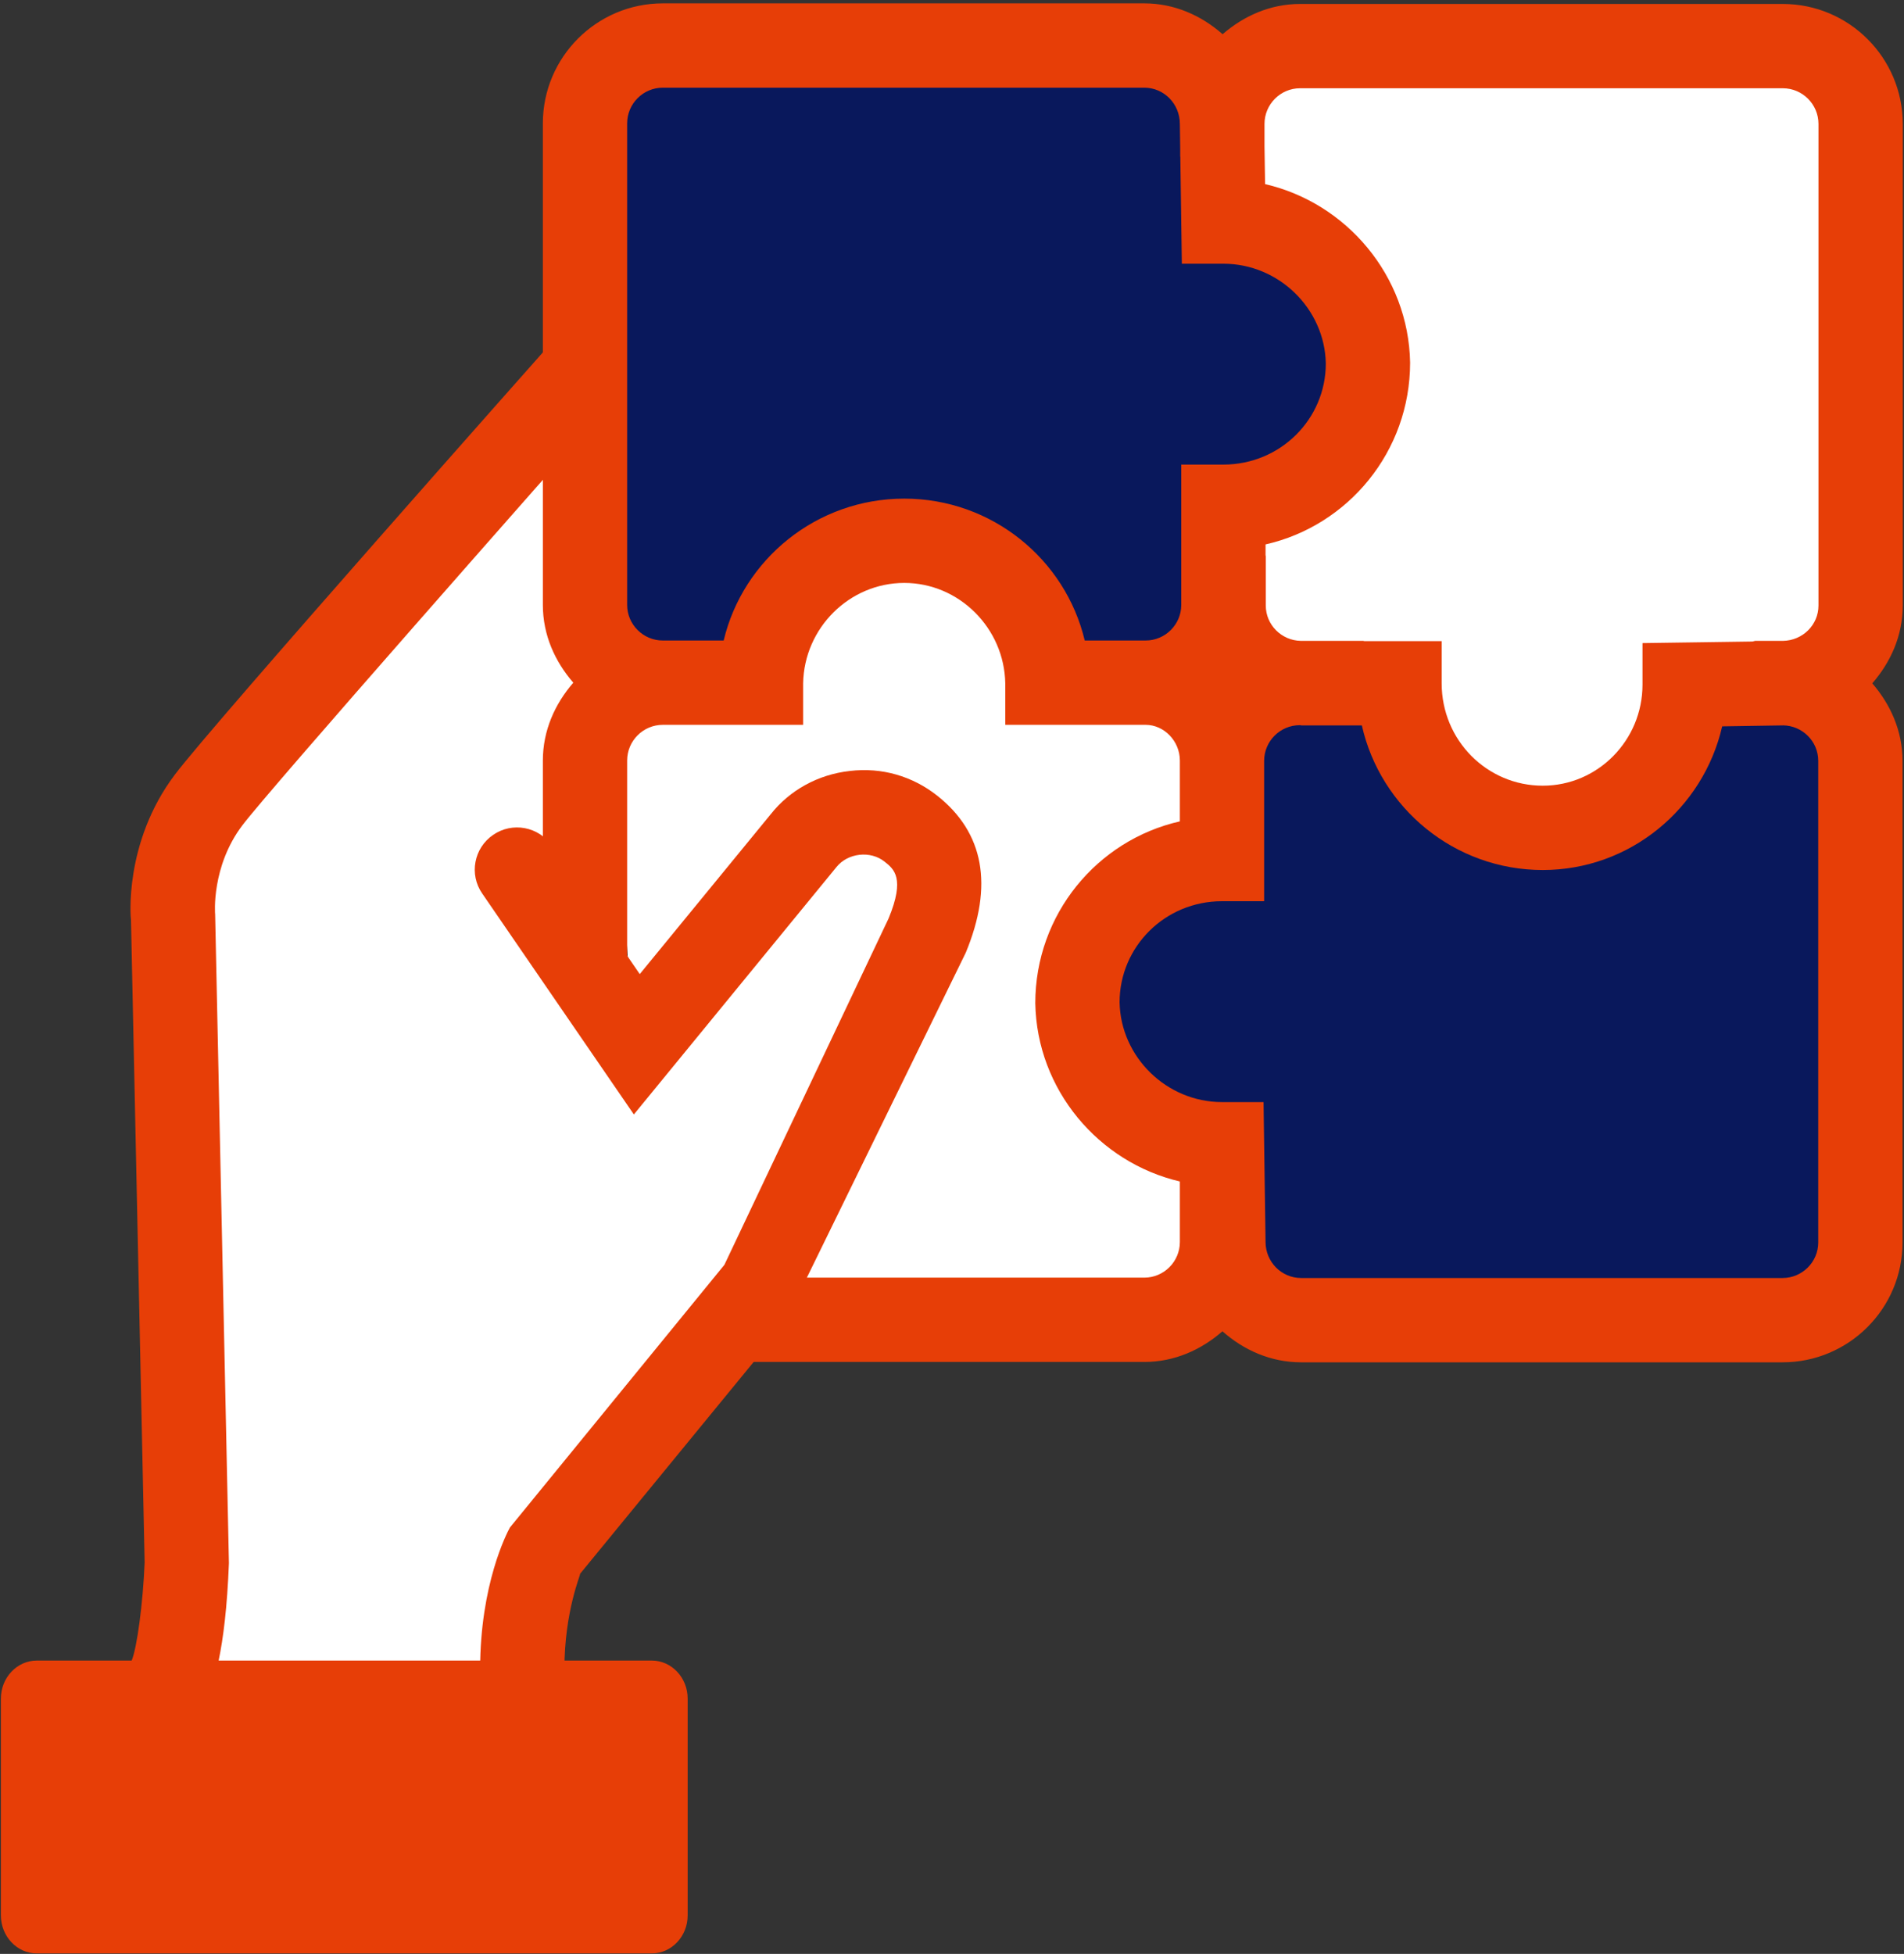
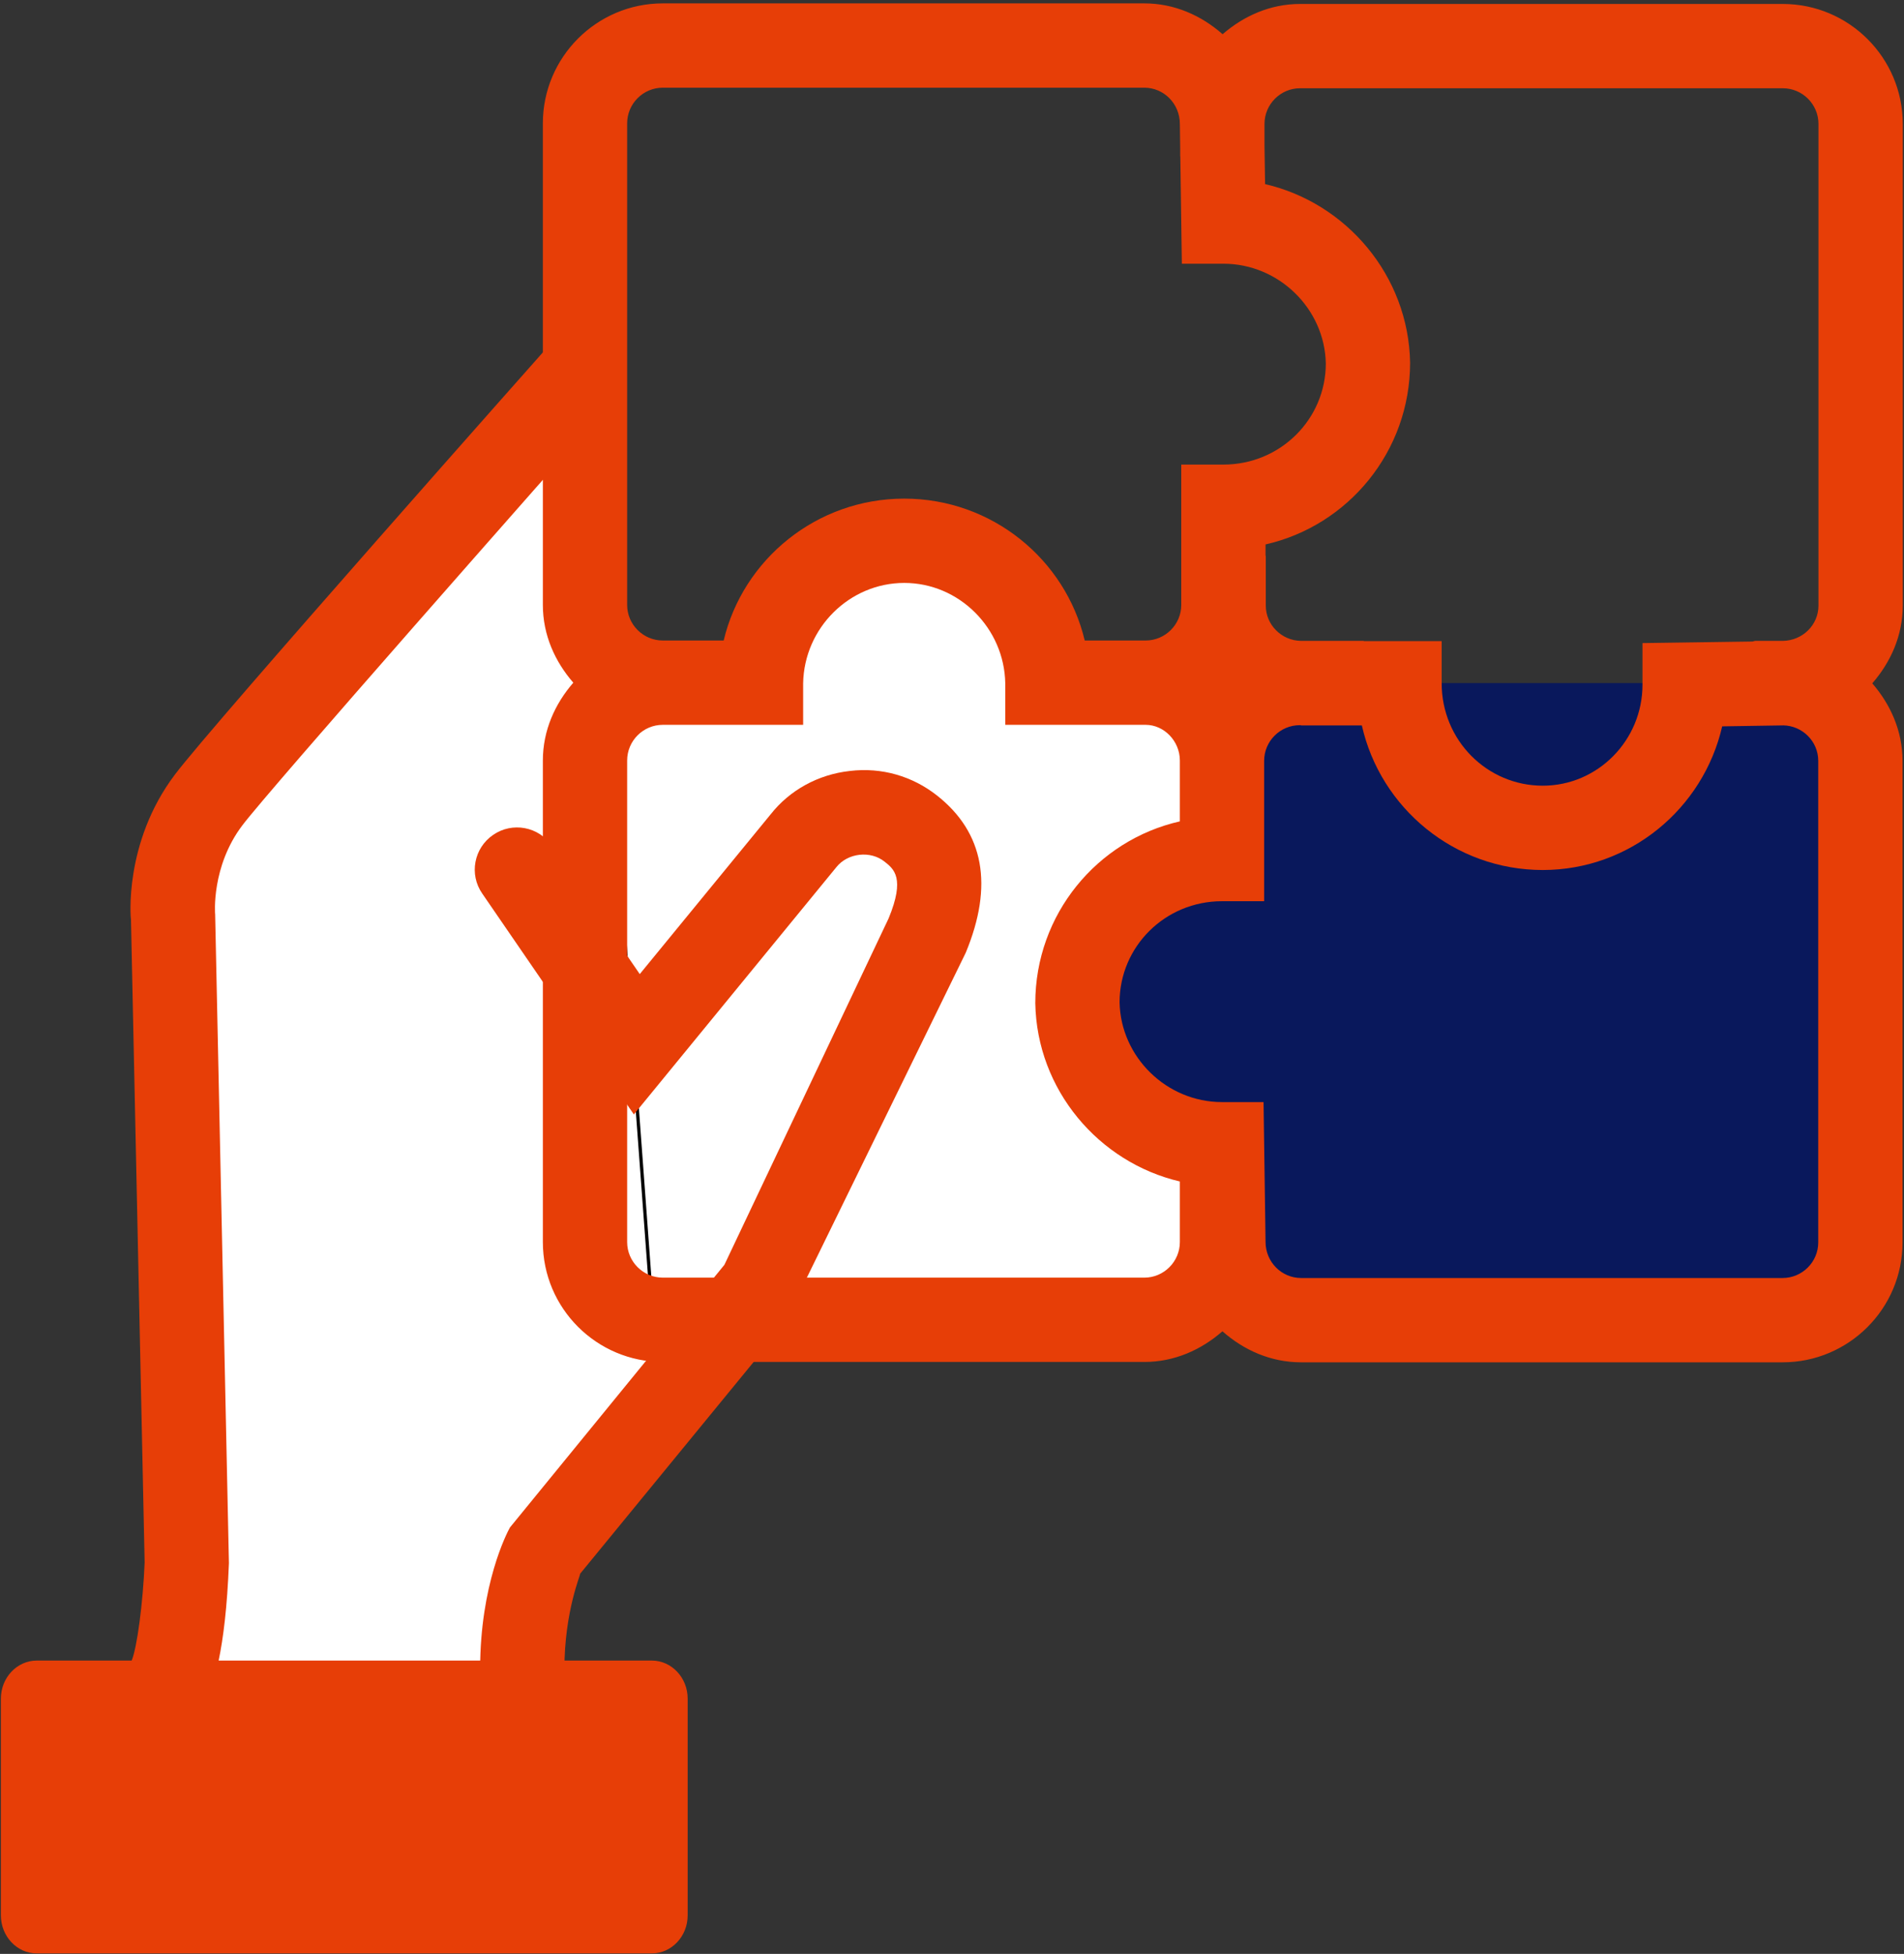
<svg xmlns="http://www.w3.org/2000/svg" width="100%" height="100%" viewBox="0 0 578 593" version="1.1" xml:space="preserve" style="fill-rule:evenodd;clip-rule:evenodd;stroke-linecap:round;stroke-linejoin:round;stroke-miterlimit:1.5;">
  <rect x="0" y="0" width="578" height="593" fill="#333333" stroke="none" />
  <g transform="matrix(4.167,0,0,4.167,-2816,-901)">
    <g>
      <g transform="matrix(1,0,0,1,764.812,294.789)">
        <path d="M0,-21.618L0,-23.18C0,-26.261 -2.484,-28.844 -5.564,-28.844L-12.72,-28.844C-12.72,-34.508 -17.39,-39.179 -23.153,-39.179C-28.916,-39.179 -33.487,-34.508 -33.587,-28.844L-40.741,-28.844C-43.821,-28.844 -46.405,-26.36 -46.405,-23.18L-46.405,11.897C-46.405,14.977 -43.921,17.561 -40.741,17.561L-5.664,17.561C-2.584,17.561 0,15.077 0,11.897L0,5.816" style="fill:white;fill-rule:nonzero;" />
      </g>
      <g transform="matrix(1,0,0,1,775.094,312.378)">
        <path d="M0,-46.405L-4.618,-46.405C-7.699,-46.405 -10.282,-43.921 -10.282,-40.741L-10.282,-33.587L-10.382,-33.587C-16.146,-33.587 -20.815,-28.916 -20.815,-23.153C-20.716,-17.489 -16.046,-12.818 -10.282,-12.818L-10.183,-5.664C-10.183,-2.584 -7.699,0 -4.519,0L30.558,0C33.639,0 36.222,-2.484 36.222,-5.664L36.222,-40.741C36.222,-43.822 33.738,-46.405 30.558,-46.405L28.587,-46.405" style="fill:rgb(9,24,92);fill-rule:nonzero;" />
      </g>
      <g transform="matrix(1,0,0,1,764.928,239.359)">
-         <path d="M0,17.384L0,20.965C0,24.045 2.484,26.629 5.664,26.629L12.818,26.629L12.818,26.728C12.818,32.491 17.488,37.161 23.252,37.161C28.916,37.161 33.586,32.491 33.586,26.728L40.741,26.629C43.821,26.629 46.405,24.144 46.405,20.965L46.405,-14.113C46.405,-17.193 43.921,-19.777 40.741,-19.777L5.569,-19.777C2.489,-19.777 -0.095,-17.292 -0.095,-14.113L-0.095,-11.759" style="fill:white;fill-rule:nonzero;" />
-       </g>
+         </g>
      <g transform="matrix(1,0,0,1,764.912,253.127)">
-         <path d="M0,-20.769L-0.1,-27.923C-0.1,-31.004 -2.584,-33.587 -5.764,-33.587L-40.841,-33.587C-43.921,-33.587 -46.505,-31.103 -46.505,-27.923L-46.505,7.154C-46.505,10.234 -44.021,12.818 -40.841,12.818L-33.687,12.818C-33.687,7.154 -29.016,2.483 -23.253,2.483C-17.489,2.483 -12.918,7.154 -12.819,12.818L-5.664,12.818C-2.584,12.818 -0.001,10.334 -0.001,7.154L-0.001,0L0.099,0C5.862,0 10.532,-4.671 10.532,-10.435C10.434,-16.099 5.763,-20.769 0,-20.769" style="fill:rgb(9,24,92);fill-rule:nonzero;" />
-       </g>
+         </g>
      <g transform="matrix(0.24,0,0,0.24,675.839,216.24)">
        <path d="M177.365,122.31L53,258L57,474L50,527L167,535L164,480L200,428L177.365,122.31Z" style="fill:white;stroke:black;stroke-width:1px;" />
      </g>
      <g transform="matrix(1,0,0,1,808.264,271.586)">
        <path d="M0,-11.26C0,-9.85 -1.149,-8.708 -2.604,-8.685C-2.607,-8.685 -2.611,-8.687 -2.615,-8.687L-4.579,-8.687C-4.664,-8.687 -4.735,-8.646 -4.819,-8.639L-12.82,-8.525L-12.82,-5.497C-12.82,-1.441 -16.08,1.861 -20.085,1.861C-24.141,1.861 -27.451,-1.441 -27.451,-5.6L-27.451,-8.67L-33.086,-8.67C-33.116,-8.671 -33.142,-8.687 -33.172,-8.687L-37.715,-8.687C-39.117,-8.714 -40.264,-9.853 -40.264,-11.26L-40.264,-14.845C-40.264,-14.875 -40.28,-14.9 -40.281,-14.93L-40.281,-15.711C-34.261,-17.075 -29.75,-22.478 -29.75,-28.952C-29.861,-35.273 -34.381,-40.582 -40.315,-41.954L-40.358,-44.719L-40.358,-46.336C-40.358,-47.768 -39.192,-48.935 -37.769,-48.935L-2.599,-48.935C-1.166,-48.935 0,-47.768 0,-46.336L0,-11.26ZM-0.017,35.128C-0.017,36.551 -1.184,37.718 -2.615,37.718L-37.691,37.718C-39.115,37.718 -40.281,36.551 -40.281,35.085L-40.427,24.905L-43.454,24.905C-47.493,24.905 -50.838,21.62 -50.915,17.641C-50.915,13.584 -47.605,10.274 -43.454,10.274L-40.384,10.274L-40.384,0.052C-40.384,-1.381 -39.218,-2.547 -37.785,-2.547L-37.761,-2.547C-37.73,-2.547 -37.704,-2.53 -37.674,-2.53L-33.266,-2.53C-31.911,3.49 -26.517,8.002 -20.085,8.002C-13.729,8.002 -8.387,3.525 -7.015,-2.461L-2.599,-2.53C-2.592,-2.53 -2.588,-2.533 -2.582,-2.533C-1.167,-2.511 -0.017,-1.368 -0.017,0.052L-0.017,35.128ZM-49.114,37.691L-84.19,37.691C-85.622,37.691 -86.789,36.525 -86.789,35.101L-86.789,0.026C-86.789,-1.406 -85.622,-2.572 -84.19,-2.572L-73.968,-2.572L-73.968,-5.592C-73.899,-9.622 -70.598,-12.907 -66.601,-12.907C-62.613,-12.907 -59.312,-9.622 -59.243,-5.592L-59.243,-2.572L-49.021,-2.572C-47.665,-2.572 -46.524,-1.381 -46.524,0.026L-46.524,4.46C-52.545,5.823 -57.056,11.226 -57.056,17.701C-56.944,24.009 -52.44,29.302 -46.524,30.687L-46.524,35.101C-46.524,36.525 -47.69,37.691 -49.114,37.691M-86.789,-46.379C-86.789,-47.811 -85.622,-48.977 -84.19,-48.977L-49.114,-48.977C-47.69,-48.977 -46.524,-47.811 -46.524,-46.336L-46.499,-44.539L-46.499,-43.986C-46.499,-43.971 -46.49,-43.959 -46.49,-43.944L-46.379,-36.156L-43.352,-36.156C-39.313,-36.156 -35.968,-32.872 -35.891,-28.892C-35.891,-24.836 -39.2,-21.526 -43.352,-21.526L-46.422,-21.526L-46.422,-11.303C-46.422,-9.88 -47.588,-8.713 -49.021,-8.713L-53.454,-8.713C-54.86,-14.631 -60.221,-19.047 -66.601,-19.047C-72.981,-19.047 -78.35,-14.631 -79.757,-8.713L-84.19,-8.713C-85.622,-8.713 -86.789,-9.88 -86.789,-11.303L-86.789,-46.379ZM6.141,-46.336C6.141,-51.156 2.222,-55.075 -2.599,-55.075L-37.769,-55.075C-39.947,-55.075 -41.88,-54.195 -43.41,-52.871C-44.947,-54.225 -46.907,-55.118 -49.114,-55.118L-84.19,-55.118C-89.01,-55.118 -92.93,-51.198 -92.93,-46.379L-92.93,-11.303C-92.93,-9.114 -92.045,-7.174 -90.712,-5.641C-92.045,-4.106 -92.93,-2.163 -92.93,0.026L-92.93,35.101C-92.93,39.922 -89.01,43.832 -84.19,43.832L-49.114,43.832C-46.913,43.832 -44.958,42.943 -43.422,41.598C-41.882,42.962 -39.909,43.858 -37.691,43.858L-2.615,43.858C2.204,43.858 6.124,39.947 6.124,35.128L6.124,0.052C6.124,-2.128 5.243,-4.062 3.92,-5.593C5.256,-7.127 6.141,-9.07 6.141,-11.26L6.141,-46.336Z" style="fill:rgb(231,62,7);fill-rule:nonzero;" />
      </g>
      <g transform="matrix(1,0,0,1,713.448,338.483)">
-         <path d="M0,-58.917L8.735,-46.202L20.858,-61.008C22.746,-63.393 26.323,-63.791 28.708,-61.902C31.093,-60.014 31.277,-57.472 29.857,-54.052L17.706,-28.442L17.082,-27.719L2.177,-9.535C2.177,-9.535 0.388,-6.255 0.388,-0.691L0.388,4.874L0,-58.917Z" style="fill:white;fill-rule:nonzero;" />
-       </g>
+         </g>
      <g transform="matrix(1,0,0,1,713.834,272.093)">
        <path d="M0,74.336C-1.698,74.336 -3.07,72.964 -3.07,71.266L-3.07,65.7C-3.07,59.525 -1.124,55.786 -0.9,55.383L14.725,36.25L26.688,11.02C27.906,8.078 27.074,7.426 26.405,6.895C25.367,6.054 23.704,6.252 22.881,7.289L8.13,25.299L-2.916,9.21C-3.886,7.812 -3.525,5.9 -2.127,4.94C-0.729,3.97 1.2,4.331 2.144,5.728L8.559,15.076L18.095,3.439C19.484,1.68 21.543,0.54 23.858,0.282C26.183,0 28.429,0.66 30.222,2.075C33.644,4.776 34.338,8.627 32.306,13.524L19.021,40.684L4.211,58.754C4.288,58.754 3.07,61.438 3.07,65.7L3.07,71.266C3.07,72.964 1.697,74.336 0,74.336" style="fill:rgb(231,62,7);fill-rule:nonzero;" />
      </g>
      <g transform="matrix(1,0,0,1,723.276,258.996)">
        <path d="M0,78.171L-31.562,78.171C-31.225,76.557 -30.938,74.303 -30.813,71.078L-31.816,23.834C-31.825,23.799 -32.108,20.343 -29.836,17.341C-27.937,14.809 -7.354,-8.497 -2.824,-13.62C-3.08,-17.741 -3.464,-21.328 -3.464,-21.328C-3.464,-21.328 -6.672,-18.549 -6.672,-18.54C-7.709,-17.374 -32.022,10.018 -34.75,13.645C-38.506,18.619 -37.966,24.211 -37.948,24.211L-36.953,71.027C-37.073,73.985 -37.505,77.231 -37.898,78.171L-44.817,78.171C-46.25,78.171 -47.425,79.414 -47.425,80.941L-47.425,96.73C-47.425,98.256 -46.25,99.499 -44.817,99.499L0,99.499C1.433,99.499 2.607,98.256 2.607,96.73L2.607,80.941C2.607,79.414 1.433,78.171 0,78.171" style="fill:rgb(231,62,7);fill-rule:nonzero;" />
      </g>
    </g>
  </g>
</svg>